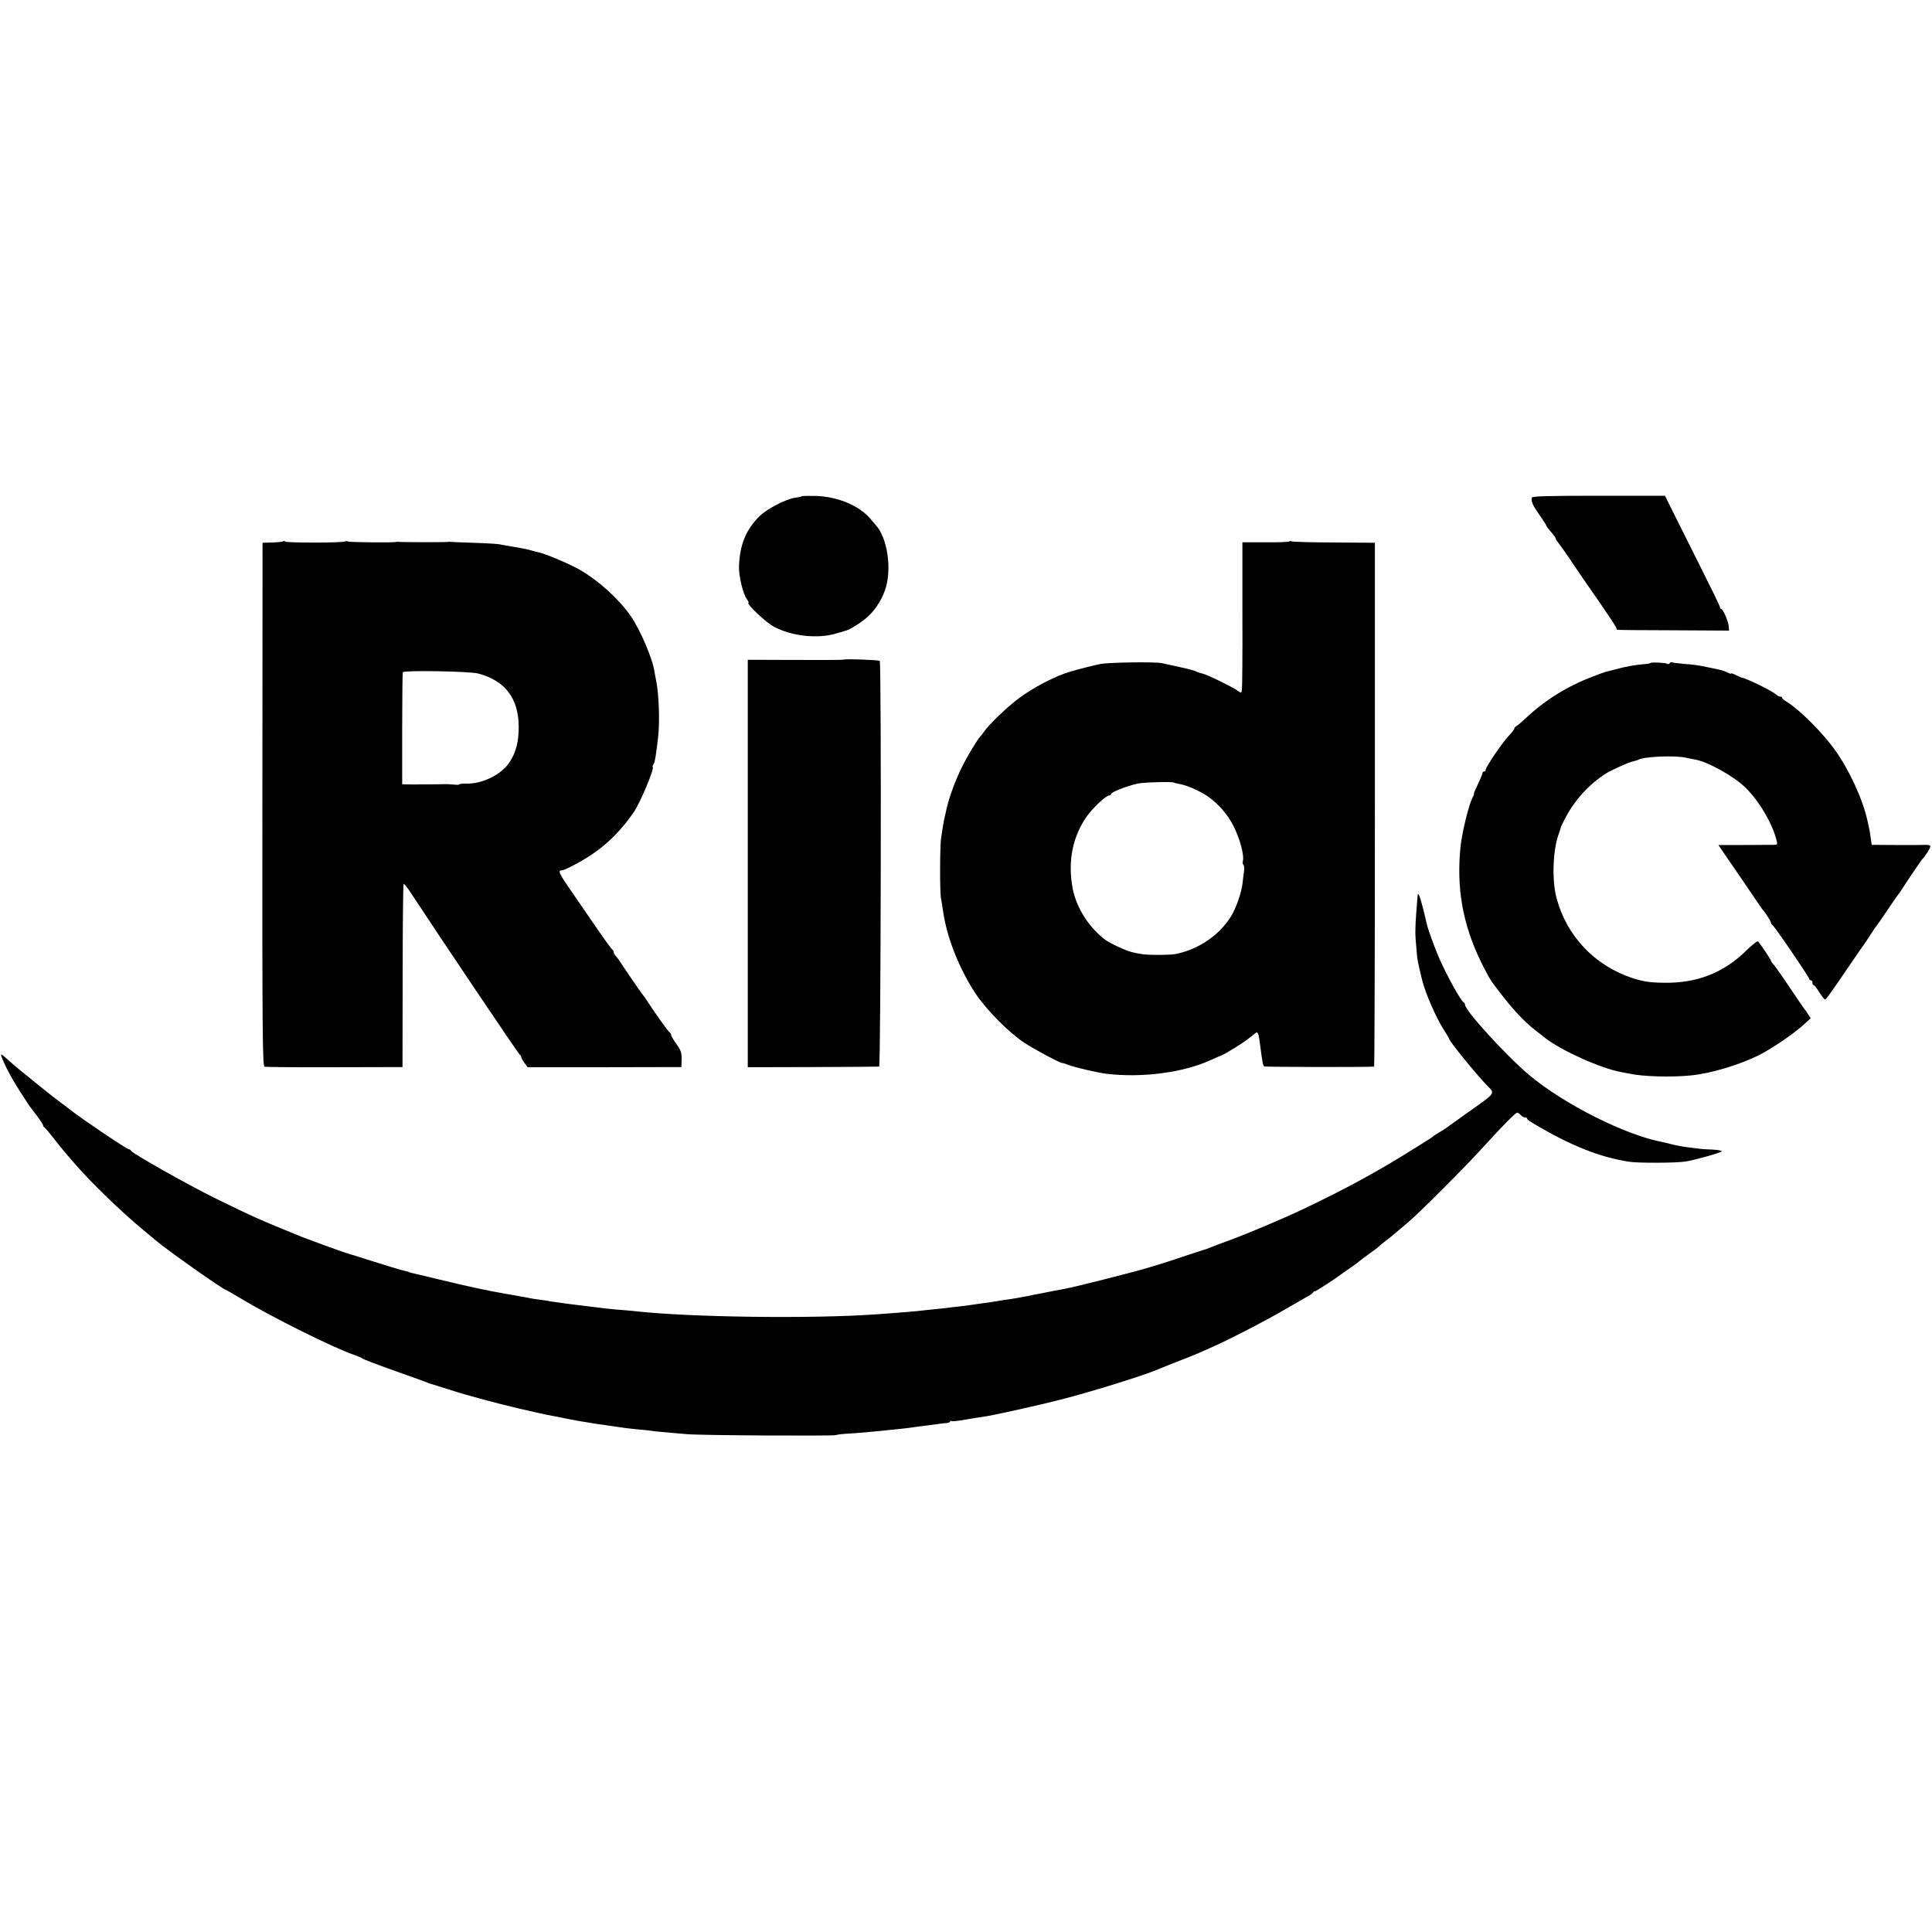
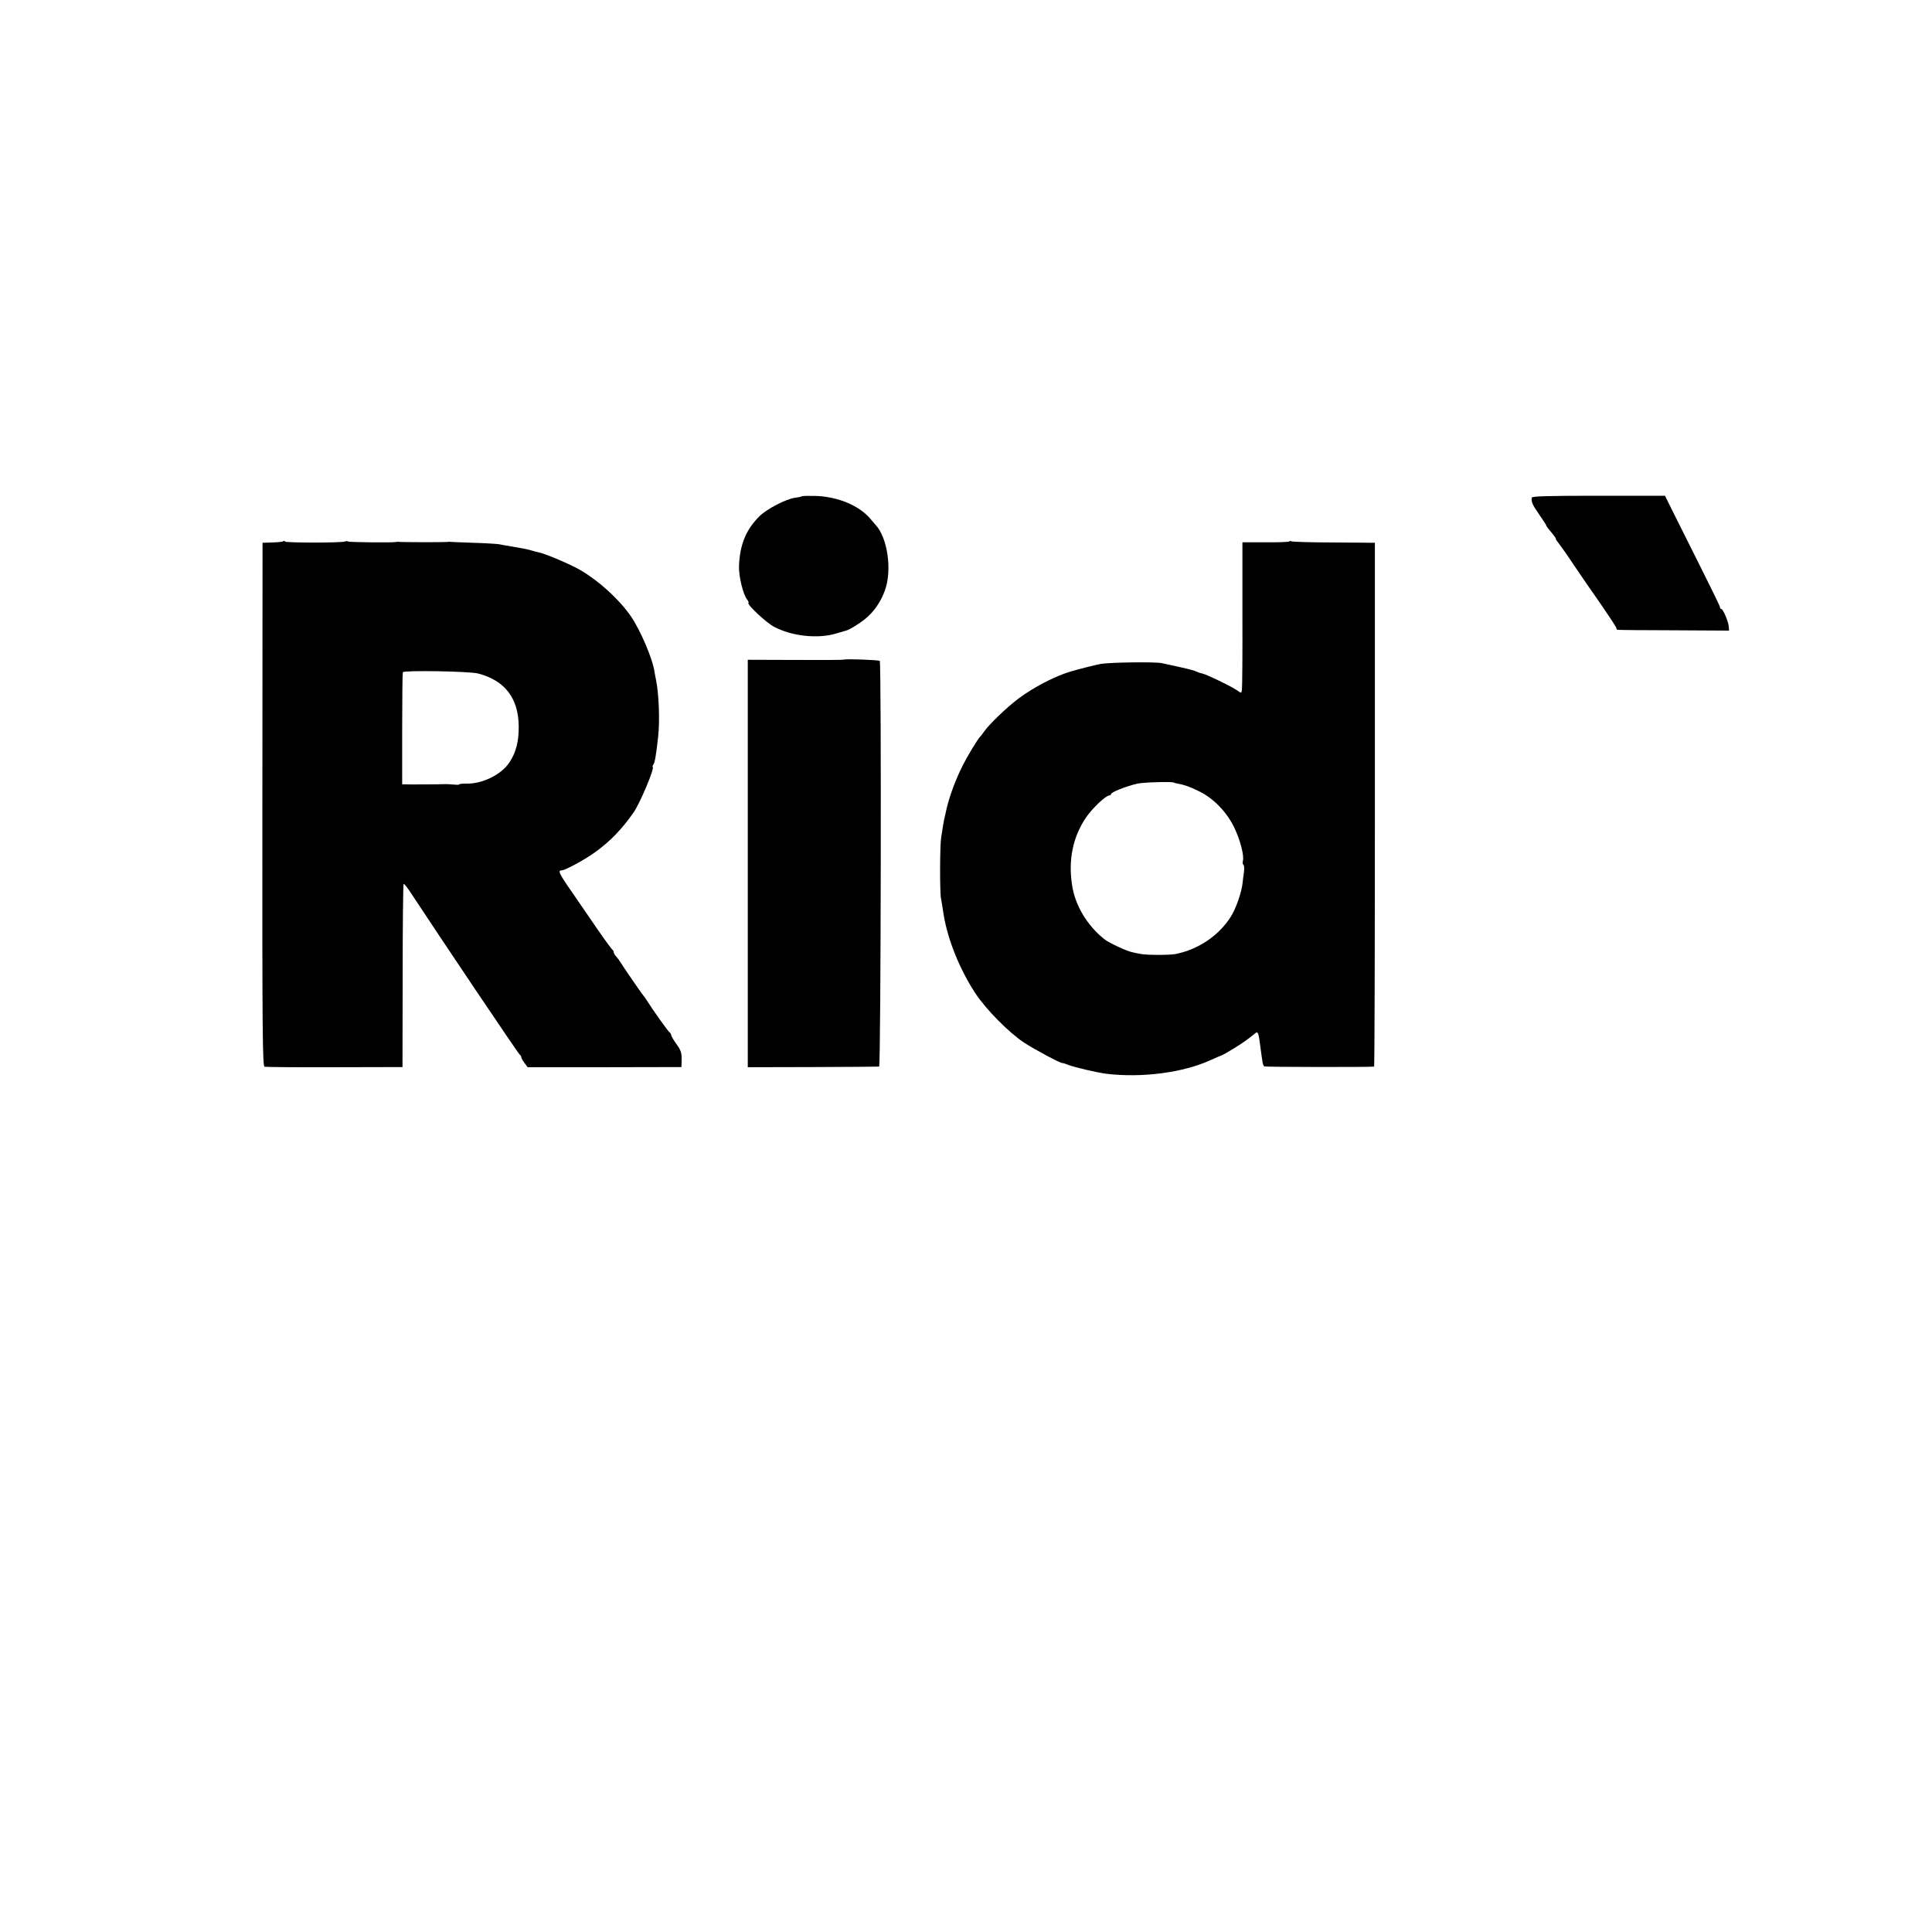
<svg xmlns="http://www.w3.org/2000/svg" version="1.0" width="1212pt" height="1212pt" viewBox="0 0 1212 1212" preserveAspectRatio="xMidYMid meet">
  <g transform="translate(0,1212) scale(0.1,-0.1)" fill="#000000" stroke="none">
    <path d="M5030 9007 c-3 -3 -22 -7 -44 -10 -54 -7 -174 -69 -220 -114 -85 -83 -125 -179 -130 -313 -3 -62 26 -181 51 -211 7 -9 11 -18 8 -21 -10 -10 111 -124 161 -150 110 -59 275 -77 390 -42 33 10 61 18 64 19 18 4 82 43 117 72 55 44 99 108 125 181 45 126 16 329 -59 409 -6 7 -20 23 -30 35 -70 86 -207 143 -349 147 -44 1 -82 0 -84 -2z" />
    <path d="M9609 8998 c-3 -28 5 -46 47 -106 24 -35 44 -65 44 -68 0 -3 5 -10 10 -17 38 -45 50 -61 50 -67 0 -4 8 -16 18 -28 9 -11 51 -70 92 -132 41 -61 119 -174 173 -251 53 -77 97 -144 97 -149 0 -6 3 -11 8 -11 4 -1 163 -3 353 -3 l346 -2 -2 26 c-2 30 -36 110 -47 110 -5 0 -8 5 -8 11 0 6 -55 119 -122 252 -67 133 -144 288 -172 344 l-51 103 -417 0 c-327 0 -418 -3 -419 -12z" />
    <path d="M1778 8725 c-3 -4 -34 -7 -69 -8 l-62 -2 -1 -1642 c-1 -1452 1 -1642 14 -1645 8 -2 206 -4 440 -3 l425 1 1 572 c0 315 3 574 6 577 3 3 25 -25 49 -62 176 -268 674 -1009 681 -1011 4 -2 8 -8 8 -13 0 -6 9 -22 20 -37 l20 -27 483 0 482 1 1 49 c1 41 -5 57 -33 96 -18 25 -33 51 -33 57 0 6 -4 12 -8 14 -7 2 -105 140 -147 206 -5 9 -14 21 -20 28 -14 16 -127 182 -141 205 -6 10 -18 27 -27 37 -10 10 -17 23 -17 29 0 6 -4 13 -8 15 -4 2 -48 62 -97 133 -49 72 -103 150 -120 175 -118 169 -130 190 -101 190 21 0 145 67 211 115 93 67 168 145 241 250 40 59 130 272 119 283 -3 3 -1 10 4 16 9 11 17 60 30 176 11 96 4 271 -13 352 -3 12 -7 37 -10 53 -11 81 -89 263 -149 350 -74 106 -197 219 -317 289 -57 34 -222 104 -261 111 -11 2 -29 7 -39 10 -25 8 -55 14 -125 26 -33 5 -71 12 -85 15 -14 2 -88 7 -165 9 -77 3 -142 5 -145 6 -3 1 -9 0 -15 -1 -12 -2 -298 -2 -305 1 -3 1 -9 0 -15 -1 -22 -5 -296 -2 -301 3 -3 3 -12 3 -20 0 -23 -9 -374 -9 -377 0 -1 5 -5 5 -9 2z m1221 -830 c168 -44 253 -154 255 -330 1 -95 -16 -163 -57 -226 -50 -77 -167 -136 -269 -135 -27 1 -48 -2 -48 -5 0 -3 -15 -3 -32 -1 -18 2 -40 3 -48 3 -74 -2 -184 -2 -226 -2 l-51 1 0 348 c0 191 2 351 4 355 8 13 419 6 472 -8z" />
    <path d="M8087 8723 c-4 -3 -71 -6 -150 -5 l-143 0 0 -452 c1 -248 -1 -461 -3 -473 -3 -23 -4 -23 -30 -4 -34 24 -193 101 -219 106 -12 2 -29 8 -39 13 -16 8 -48 16 -215 52 -44 9 -324 5 -383 -5 -32 -6 -136 -32 -190 -48 -100 -30 -232 -99 -328 -171 -73 -55 -183 -161 -214 -206 -9 -14 -20 -27 -23 -30 -14 -12 -81 -122 -114 -189 -39 -77 -79 -184 -97 -261 -17 -73 -19 -83 -24 -115 -3 -16 -8 -48 -11 -70 -8 -50 -9 -339 -1 -380 3 -16 11 -64 17 -105 26 -156 100 -340 198 -490 67 -102 211 -248 307 -311 67 -44 229 -130 240 -128 3 1 18 -4 33 -10 43 -17 182 -49 242 -57 223 -27 482 7 653 85 37 17 70 31 72 31 3 0 35 19 72 41 59 36 87 56 140 99 14 11 19 -2 28 -75 16 -120 17 -128 27 -135 5 -4 670 -5 688 -1 3 0 5 740 5 1644 l0 1642 -257 2 c-141 0 -261 4 -266 7 -5 3 -12 3 -15 -1z m-722 -1513 c0 -1 9 -3 19 -5 48 -9 74 -18 136 -48 91 -43 176 -131 222 -227 38 -78 64 -178 55 -211 -3 -10 -1 -21 3 -24 5 -3 7 -22 4 -43 -3 -20 -7 -53 -9 -72 -6 -57 -42 -162 -74 -211 -75 -119 -205 -206 -347 -234 -36 -7 -180 -7 -214 0 -14 2 -38 7 -55 11 -37 7 -150 60 -178 83 -108 86 -184 214 -202 341 -24 157 6 299 86 419 39 58 126 141 148 141 6 0 11 4 11 9 0 11 95 49 165 65 39 9 230 14 230 6z" />
    <path d="M5295 7982 c-1 -2 -138 -3 -303 -2 l-301 1 0 -1278 0 -1278 407 1 c224 1 412 2 417 3 11 1 15 2534 4 2545 -6 6 -218 14 -224 8z" />
-     <path d="M10354 7961 c-3 -3 -19 -6 -36 -7 -63 -5 -117 -15 -188 -34 -25 -7 -49 -13 -55 -14 -5 -1 -44 -15 -85 -31 -160 -61 -299 -148 -418 -260 -29 -27 -58 -51 -63 -53 -5 -2 -9 -7 -9 -12 0 -5 -16 -26 -36 -47 -41 -44 -144 -195 -144 -212 0 -6 -4 -11 -10 -11 -5 0 -10 -4 -10 -10 0 -5 -13 -37 -29 -70 -16 -33 -27 -60 -25 -60 3 0 -2 -13 -11 -29 -21 -42 -63 -213 -72 -296 -28 -264 12 -491 128 -730 29 -59 56 -109 72 -130 112 -152 189 -237 277 -305 25 -19 50 -38 55 -43 103 -79 347 -189 473 -212 15 -3 38 -7 52 -10 85 -19 271 -24 391 -11 121 12 295 64 420 125 75 37 212 129 276 186 l52 47 -17 26 c-9 15 -19 29 -22 32 -3 3 -43 61 -89 130 -46 69 -92 134 -102 146 -11 11 -19 23 -19 27 0 6 -62 99 -81 121 -4 5 -37 -21 -73 -56 -143 -142 -314 -208 -524 -203 -85 1 -124 8 -191 29 -236 78 -412 262 -476 501 -31 114 -24 308 16 411 6 16 10 30 10 32 -1 1 10 25 25 53 57 114 152 219 259 287 36 22 146 72 171 76 13 3 27 7 32 10 31 19 219 28 291 14 25 -5 57 -12 71 -14 82 -17 240 -106 311 -176 86 -85 168 -225 194 -330 7 -26 5 -28 -21 -28 -16 0 -100 -1 -187 -1 l-157 0 73 -107 c41 -59 103 -150 138 -202 35 -52 66 -97 69 -100 14 -14 50 -70 50 -79 0 -5 4 -11 8 -13 11 -4 232 -328 232 -339 0 -5 5 -9 10 -9 6 0 10 -7 10 -15 0 -8 3 -15 8 -15 4 0 20 -20 35 -45 16 -25 32 -45 36 -45 7 0 35 39 175 245 34 50 63 92 66 95 3 3 21 30 40 60 19 30 37 57 41 60 3 3 34 48 69 100 35 52 66 97 69 100 3 3 11 13 16 22 18 29 128 193 134 198 14 12 51 70 51 80 0 7 -14 11 -32 10 -18 -1 -101 -2 -184 -1 l-152 1 -7 46 c-3 25 -8 54 -11 65 -2 10 -6 29 -9 41 -29 133 -113 316 -203 442 -80 112 -224 255 -304 304 -16 9 -28 20 -28 24 0 4 -5 8 -12 8 -6 0 -19 6 -27 14 -26 23 -186 101 -214 105 -4 0 -21 8 -37 16 -17 9 -30 13 -30 10 0 -3 -9 -1 -21 5 -11 6 -29 13 -40 16 -19 4 -41 9 -89 19 -57 12 -78 15 -144 20 -37 3 -72 8 -76 10 -5 3 -11 1 -15 -5 -4 -6 -11 -8 -16 -4 -12 7 -99 11 -105 5z" />
-     <path d="M8893 6498 c-1 -7 -4 -51 -8 -98 -8 -109 -8 -139 0 -225 7 -84 6 -76 37 -205 20 -81 85 -230 134 -308 19 -29 34 -55 34 -57 0 -15 167 -220 238 -294 52 -53 59 -43 -113 -165 -66 -47 -124 -89 -130 -93 -5 -5 -28 -20 -50 -33 -22 -13 -42 -26 -45 -29 -3 -4 -14 -11 -25 -18 -11 -7 -49 -30 -85 -53 -233 -147 -439 -259 -711 -388 -120 -57 -348 -153 -454 -192 -49 -18 -101 -37 -115 -43 -14 -6 -27 -11 -30 -12 -3 0 -69 -22 -148 -48 -78 -27 -182 -59 -230 -73 -95 -28 -459 -120 -507 -128 -16 -3 -55 -10 -85 -16 -30 -6 -66 -13 -80 -16 -14 -2 -45 -8 -70 -14 -47 -9 -108 -20 -150 -25 -14 -2 -38 -6 -55 -9 -16 -3 -50 -8 -75 -11 -25 -3 -56 -8 -70 -10 -14 -2 -47 -7 -75 -10 -27 -3 -66 -7 -85 -10 -19 -2 -62 -7 -95 -10 -33 -4 -80 -8 -104 -11 -23 -2 -77 -7 -120 -10 -42 -3 -96 -7 -121 -9 -400 -29 -1179 -19 -1520 20 -19 2 -71 7 -115 10 -44 4 -93 9 -110 12 -16 2 -46 6 -65 8 -39 4 -192 24 -230 30 -14 3 -45 8 -70 11 -25 3 -54 8 -65 10 -11 3 -35 7 -54 10 -18 3 -43 8 -55 10 -11 2 -34 6 -51 9 -115 20 -222 43 -425 92 -80 19 -152 37 -160 38 -8 2 -15 4 -15 5 0 1 -7 3 -15 5 -24 4 -158 45 -245 73 -44 14 -82 26 -85 27 -11 2 -88 27 -137 46 -29 10 -79 28 -110 40 -32 12 -67 25 -78 29 -275 112 -306 126 -541 241 -182 90 -526 284 -532 300 -2 5 -8 9 -13 9 -13 0 -295 190 -374 252 -5 5 -28 22 -50 38 -53 40 -46 34 -165 130 -92 74 -132 107 -174 145 -45 41 -47 40 -27 -8 32 -74 77 -152 163 -281 7 -10 30 -41 51 -67 20 -27 37 -53 37 -58 0 -5 4 -11 8 -13 4 -1 28 -30 54 -63 25 -33 56 -71 68 -85 12 -14 45 -52 73 -85 105 -120 287 -296 422 -408 38 -32 79 -66 90 -75 76 -63 415 -302 429 -302 2 0 43 -24 92 -53 199 -120 580 -310 719 -358 22 -8 42 -16 45 -19 6 -7 99 -42 280 -106 69 -24 132 -47 140 -51 8 -3 20 -7 25 -8 6 -2 48 -15 95 -30 47 -15 99 -31 115 -35 17 -5 57 -16 90 -25 137 -38 351 -89 465 -110 14 -3 48 -9 75 -15 28 -5 64 -12 80 -15 17 -3 41 -7 55 -9 14 -3 61 -10 105 -16 44 -6 91 -13 105 -15 14 -3 54 -7 90 -11 36 -3 76 -7 90 -9 14 -3 57 -7 95 -10 39 -4 99 -9 135 -12 82 -8 922 -12 934 -6 4 3 36 7 70 9 60 3 158 12 226 19 19 2 62 7 96 10 33 3 71 8 85 10 13 2 47 7 74 10 28 4 66 9 85 11 19 3 45 6 58 7 12 0 22 5 22 10 0 4 4 6 9 2 5 -3 49 2 98 11 48 8 102 17 118 19 50 7 343 72 470 105 193 49 538 157 610 190 11 5 63 25 115 46 52 20 115 45 140 56 25 11 65 29 90 40 108 48 325 160 443 229 71 41 141 81 155 89 15 8 29 18 30 23 2 4 7 7 12 7 7 0 126 77 165 107 6 4 33 24 60 42 28 19 52 38 55 41 3 3 30 23 60 45 30 21 60 43 65 50 6 6 28 24 50 40 21 17 47 37 55 45 9 8 41 35 71 60 66 54 365 354 469 469 118 130 207 221 218 221 5 0 15 -7 22 -15 7 -8 19 -15 26 -15 8 0 14 -3 14 -7 0 -5 15 -17 33 -27 237 -142 423 -216 607 -244 57 -9 290 -8 351 1 59 9 220 54 230 64 4 4 -20 9 -54 11 -34 1 -78 4 -97 7 -93 11 -128 17 -165 27 -22 5 -48 12 -59 14 -233 45 -614 237 -832 419 -144 121 -404 406 -404 443 0 6 -4 12 -8 14 -16 6 -102 161 -152 273 -21 47 -67 171 -76 205 -2 8 -14 57 -26 108 -21 83 -34 113 -35 80z" />
  </g>
</svg>